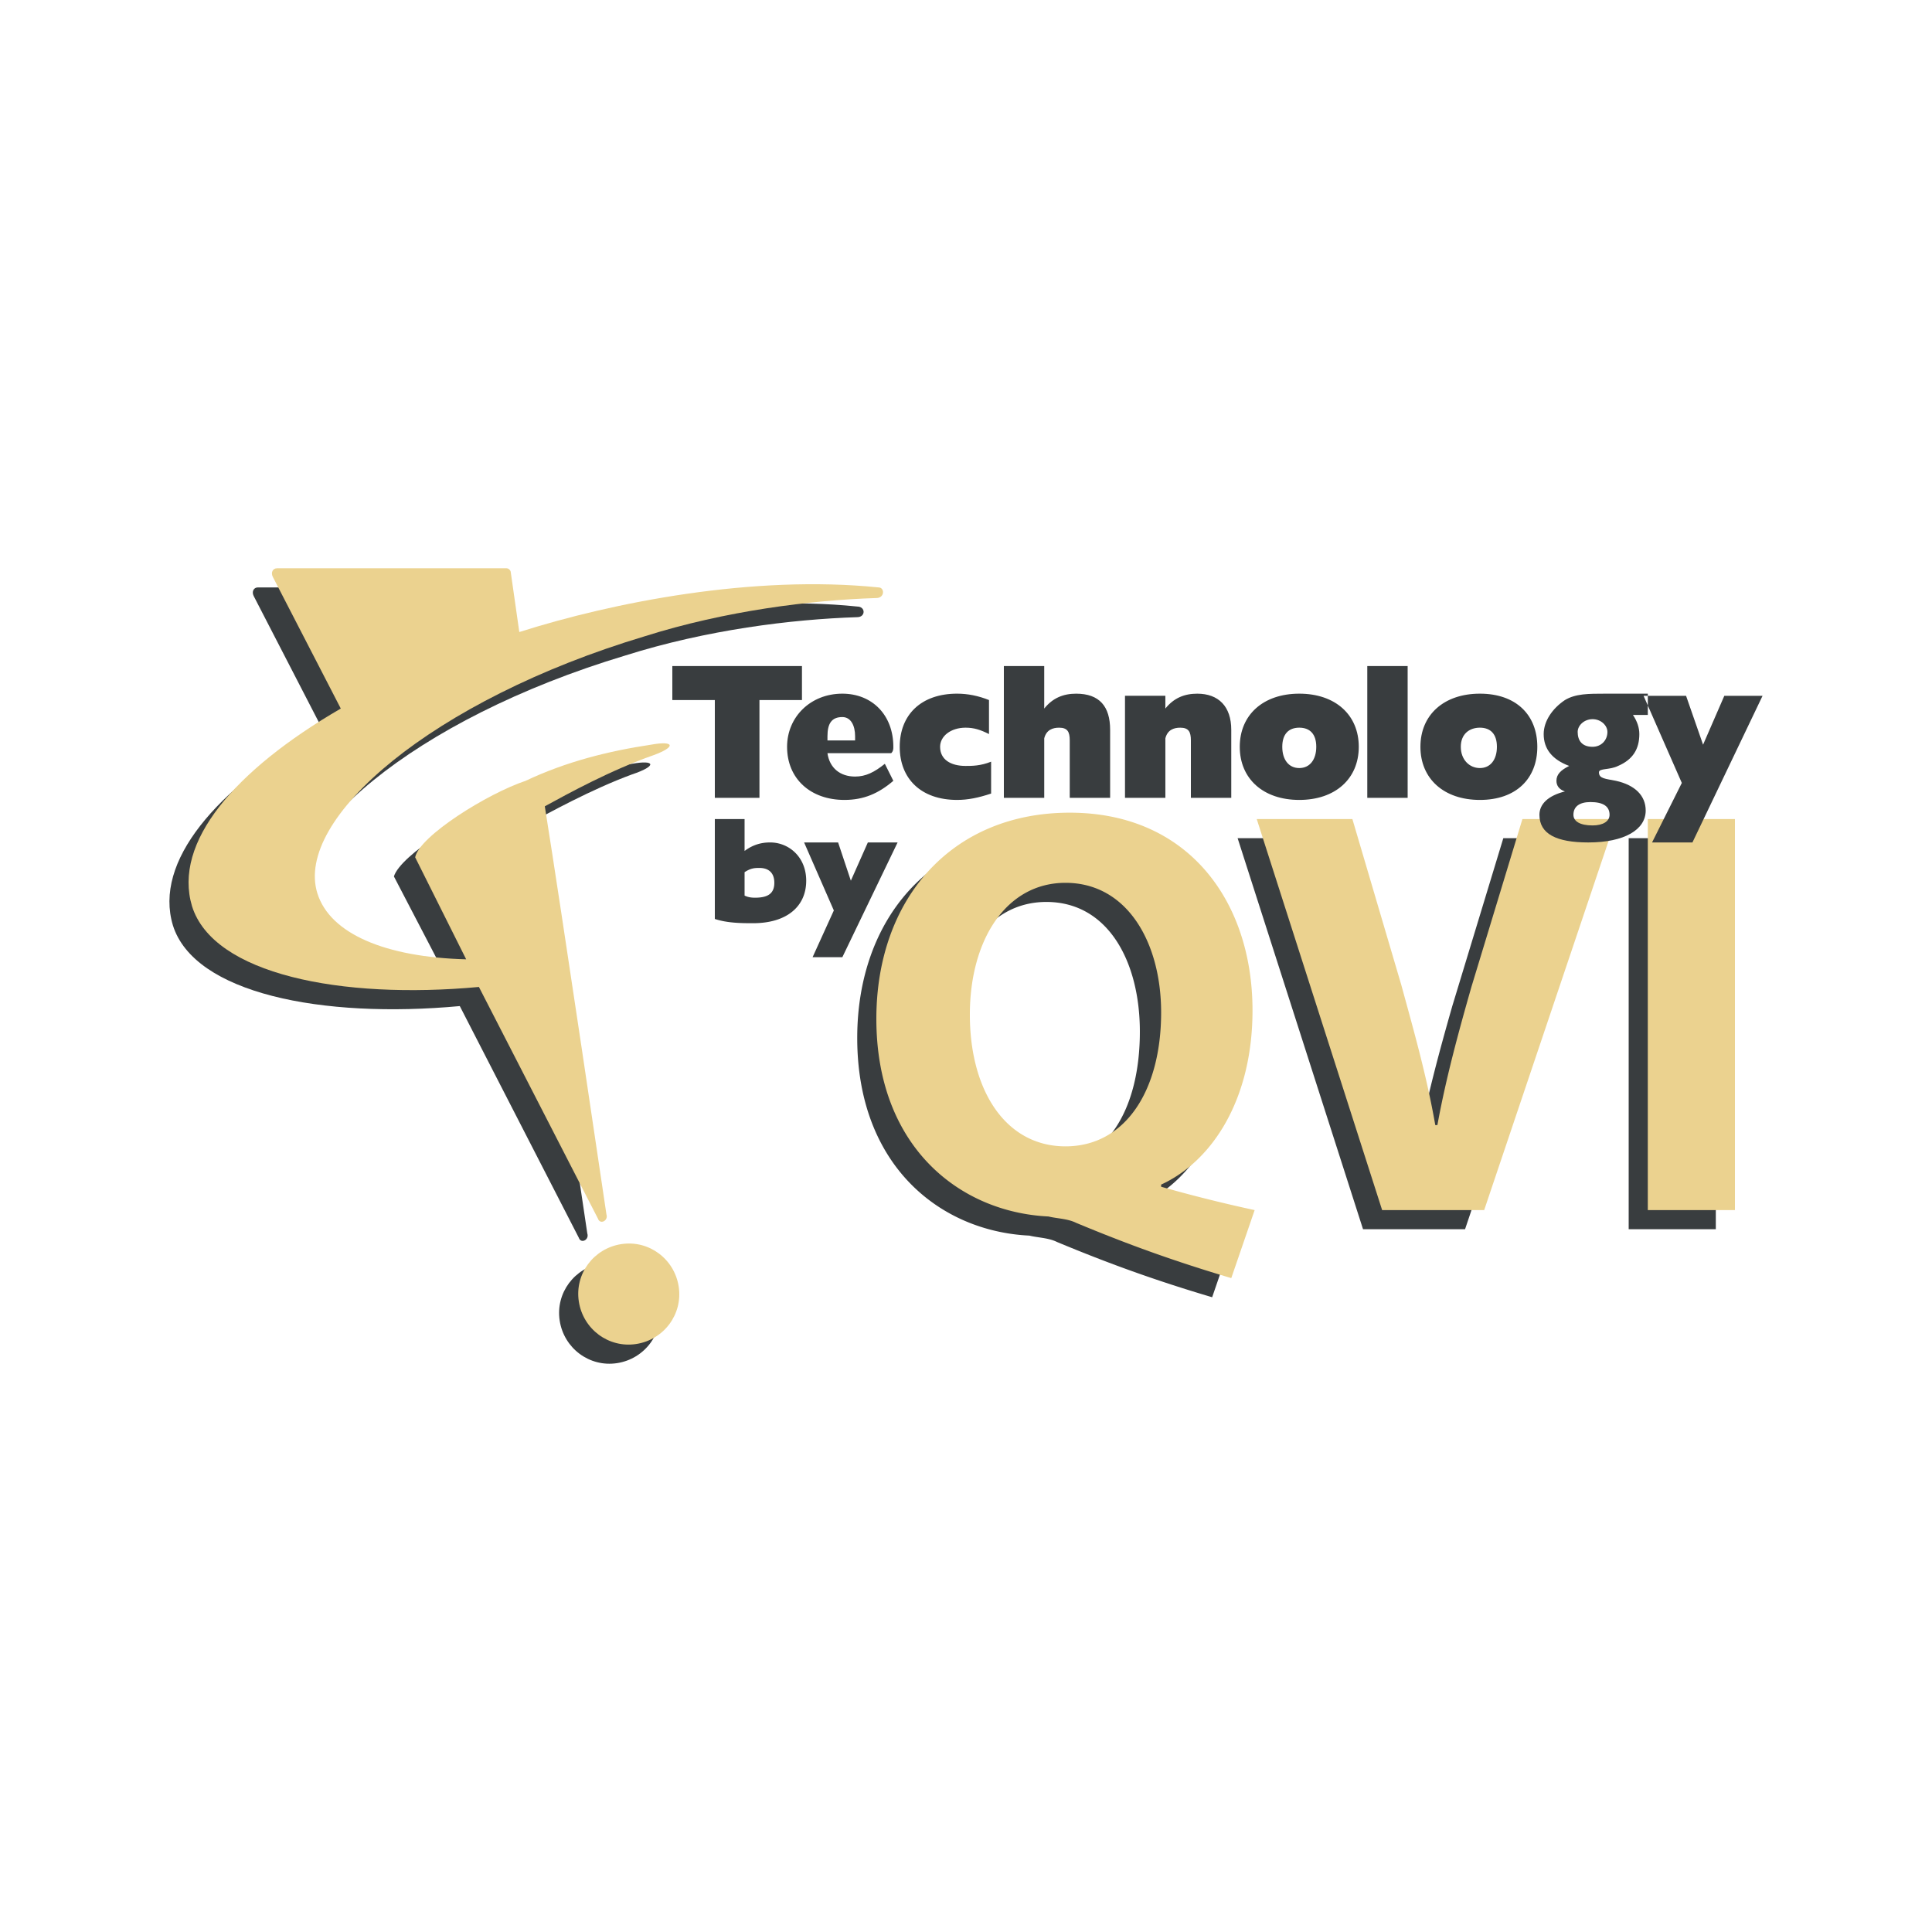
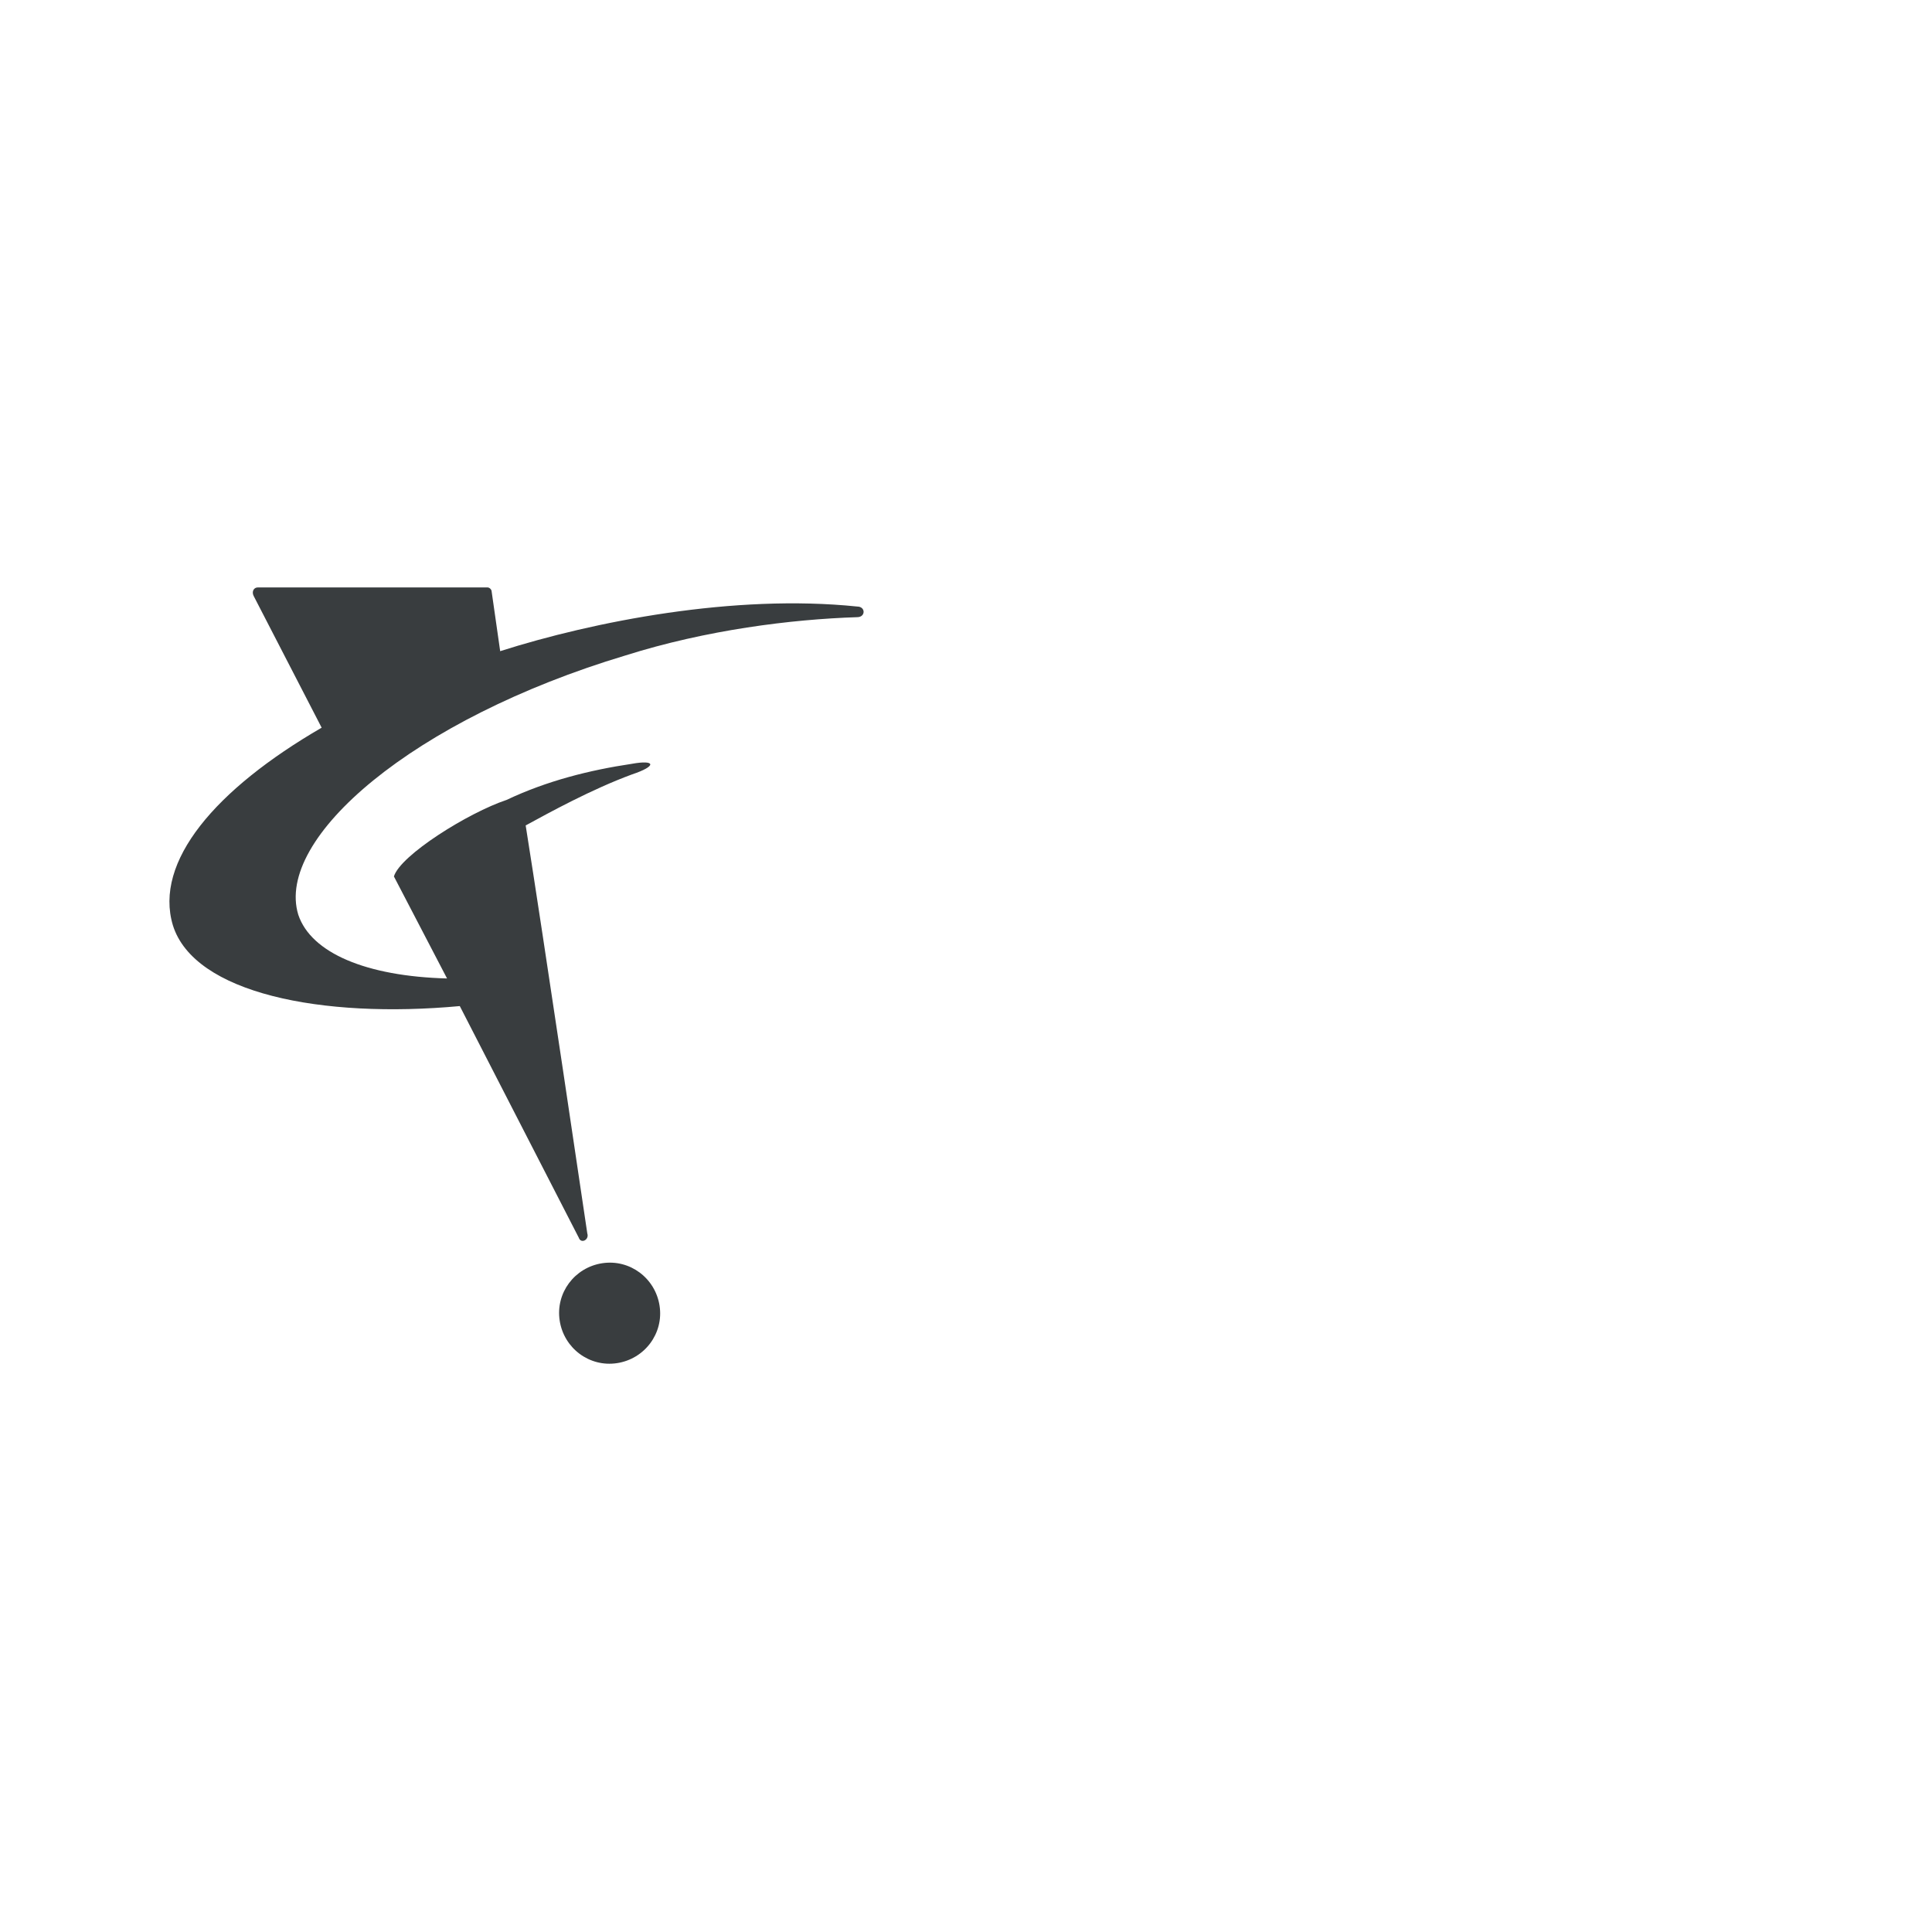
<svg xmlns="http://www.w3.org/2000/svg" width="2500" height="2500" viewBox="0 0 192.756 192.756">
  <g fill-rule="evenodd" clip-rule="evenodd">
-     <path fill="#fff" d="M0 0h192.756v192.756H0V0z" />
    <path d="M55.84 131.758c-.424-2.756 1.484-5.301 4.241-5.725s5.301 1.484 5.725 4.242c.424 2.756-1.484 5.301-4.241 5.725-2.757.424-5.301-1.484-5.725-4.242zM49.903 64.967c9.329-2.969 23.324-5.725 35.622-4.453.849 0 .849 1.061 0 1.061-6.573.212-15.055 1.272-23.112 3.816-21.204 6.361-34.986 18.235-32.654 25.869 1.272 3.816 6.785 6.148 14.843 6.361l-5.301-10.178c.636-2.121 7.421-6.361 11.238-7.634 4.029-1.908 8.269-2.968 12.51-3.604 2.332-.424 2.544.212 0 1.061-4.029 1.484-8.27 3.816-10.602 5.088 1.696 10.602 6.149 40.71 6.149 40.71.212.637-.636 1.061-.848.426l-11.874-23.113C32.092 101.65 19.37 99.105 17.25 92.32c-1.909-6.361 4.24-13.57 14.842-19.719l-6.786-13.146c-.211-.424 0-.848.425-.848H48.63c.212 0 .424.212.424.424l.849 5.936z" fill="#393d3f" />
-     <path d="M57.749 129.85c-.425-2.756 1.483-5.301 4.24-5.725s5.301 1.484 5.725 4.24c.424 2.758-1.484 5.303-4.241 5.727-2.757.424-5.301-1.485-5.724-4.242zM51.811 63.059c9.33-2.969 23.324-5.725 35.834-4.453.637 0 .637 1.06-.212 1.06-6.573.212-15.055 1.272-23.112 3.817-21.204 6.361-34.986 18.235-32.653 25.656 1.272 4.029 6.785 6.361 14.842 6.573l-5.089-10.178c.424-2.12 7.209-6.361 11.026-7.633 4.029-1.909 8.269-2.969 12.51-3.604 2.332-.425 2.544.212.212 1.06-4.241 1.484-8.481 3.816-10.813 5.089 1.696 10.602 6.148 40.71 6.148 40.71.212.637-.636 1.061-.848.424L47.782 98.469C34 99.74 21.278 97.197 19.158 90.412 17.25 84.05 23.398 76.841 34 70.692l-6.785-13.146c-.213-.424 0-.848.424-.848h22.9c.212 0 .424.212.424.424l.848 5.937z" fill="#ebd28f" />
-     <path d="M123.268 122.641a150.64 150.64 0 0 1-9.33-2.332v-.211c5.09-2.334 9.117-8.482 9.117-17.389 0-10.813-6.361-19.719-18.234-19.719-11.874 0-19.295 8.693-19.295 20.568 0 12.721 8.269 19.295 17.174 19.719.85.213 1.908.213 2.758.637 5.088 2.119 9.752 3.816 15.479 5.512l2.331-6.785zm-18.872-6.362c-5.938 0-9.542-5.512-9.542-13.146 0-7.42 3.604-13.146 9.542-13.146 6.148 0 9.328 5.937 9.328 12.935.001 7.846-3.39 13.357-9.328 13.357zm41.772 6.362l13.145-39.014h-9.328l-5.09 16.75c-1.271 4.453-2.543 9.117-3.393 13.783h-.211c-.85-4.877-2.121-9.33-3.393-13.994l-4.877-16.54h-9.543l12.512 39.014h10.178v.001zm16.326 0h8.693V83.626h-8.693v39.015zM74.287 89.351v-2.332c.636-.424 1.06-.424 1.484-.424.849 0 1.484.424 1.484 1.484s-.636 1.484-1.909 1.484c-.211 0-.635 0-1.059-.212zm0-4.452v-3.181h-2.968v9.966c1.271.424 2.756.424 3.816.424 3.393 0 5.301-1.696 5.301-4.241 0-2.333-1.696-3.817-3.604-3.817-.849 0-1.697.213-2.545.849zm8.905 5.937l-2.12 4.664h2.969l5.513-11.45h-2.968l-1.696 3.817-1.272-3.817h-3.393l2.967 6.786z" fill="#393d3f" />
-     <path d="M125.176 120.732a149.226 149.226 0 0 1-9.33-2.332v-.213c5.09-2.332 9.117-8.48 9.117-17.387 0-10.813-6.361-19.719-18.234-19.719-11.874 0-19.295 8.693-19.295 20.568 0 12.721 8.269 19.295 17.174 19.719.85.211 1.908.211 2.758.635 5.088 2.121 9.752 3.818 15.479 5.514l2.331-6.785zm-18.871-6.361c-5.938 0-9.542-5.512-9.542-13.145 0-7.422 3.604-13.147 9.542-13.147 6.148 0 9.541 5.937 9.541 12.935 0 7.845-3.604 13.357-9.541 13.357zm41.771 6.361l13.146-39.015h-9.33l-5.09 16.751c-1.271 4.453-2.545 9.117-3.393 13.783h-.211c-.848-4.877-2.121-9.33-3.393-13.994l-4.877-16.54h-9.543l12.512 39.015h10.179zm16.326 0h8.693V81.718h-8.693v39.014z" fill="#ebd28f" />
-     <path d="M71.319 79.598h4.452v-9.753h4.241v-3.393H67.078v3.393h4.241v9.753zm11.237-5.725v-.424c0-1.272.424-1.908 1.485-1.908.849 0 1.272.848 1.272 1.908v.424h-2.757zm6.573 4.029l-.848-1.697c-1.061.848-1.908 1.272-2.969 1.272-1.484 0-2.545-.848-2.757-2.332h6.362c.212-.212.212-.424.212-.636 0-3.181-2.121-5.302-5.089-5.302-3.181 0-5.513 2.333-5.513 5.302 0 3.18 2.332 5.3 5.725 5.3 1.909.001 3.393-.636 4.877-1.907zm9.754 1.271v-3.18c-1.061.424-1.908.424-2.544.424-1.484 0-2.545-.636-2.545-1.908 0-1.061 1.061-1.909 2.545-1.909.849 0 1.483.212 2.333.636v-3.393c-1.061-.424-2.121-.637-3.181-.637-3.604 0-5.725 2.121-5.725 5.302 0 3.18 2.12 5.3 5.725 5.3 1.06.002 2.12-.21 3.392-.635zm1.273.425h4.027v-5.937c.213-.848.85-1.06 1.484-1.06.848 0 1.061.424 1.061 1.272v5.725h4.029v-6.785c0-2.333-1.061-3.605-3.393-3.605-1.273 0-2.332.424-3.182 1.485v-4.241h-4.027v13.146h.001zm12.086 0h4.027v-5.937c.213-.848.848-1.06 1.484-1.06.848 0 1.061.424 1.061 1.272v5.725h4.029v-6.785c0-2.333-1.273-3.605-3.393-3.605-1.273 0-2.334.424-3.182 1.485V69.42h-4.027v10.178h.001zm11.449-5.089c0 3.18 2.332 5.3 5.938 5.3 3.604 0 5.936-2.12 5.936-5.3 0-3.181-2.332-5.302-5.936-5.302-3.606.001-5.938 2.122-5.938 5.302zm4.241 0c0-1.272.637-1.909 1.697-1.909 1.059 0 1.695.636 1.695 1.909 0 1.271-.637 2.12-1.695 2.12-1.061 0-1.697-.848-1.697-2.12zm8.482 5.089h4.027V66.452h-4.027v13.146zm5.301-5.089c0 3.18 2.332 5.3 5.936 5.3 3.605 0 5.727-2.12 5.727-5.3 0-3.181-2.121-5.302-5.727-5.302-3.604.001-5.936 2.122-5.936 5.302zm4.029 0c0-1.272.848-1.909 1.906-1.909 1.061 0 1.697.636 1.697 1.909 0 1.271-.637 2.12-1.697 2.12-1.058 0-1.906-.848-1.906-2.12zm10.813 1.908c-.848.424-1.271.849-1.271 1.485 0 .423.211.848.848 1.06-1.697.424-2.545 1.272-2.545 2.333 0 1.908 1.697 2.756 4.877 2.756 3.605 0 5.725-1.272 5.725-3.181 0-1.484-1.059-2.544-2.967-2.968-1.061-.212-1.697-.212-1.697-.849 0-.424 1.061-.212 1.908-.636 1.484-.636 2.121-1.696 2.121-3.18 0-.636-.213-1.272-.637-1.908h1.484v-2.121h-4.24c-1.697 0-2.969 0-4.029.637-1.271.848-2.121 2.121-2.121 3.393-.001 1.483.848 2.543 2.544 3.179zm.847-3.393c0-.636.637-1.272 1.486-1.272.848 0 1.482.636 1.482 1.272 0 .848-.635 1.485-1.482 1.485-1.062 0-1.486-.636-1.486-1.485zm1.274 6.998c1.271 0 1.908.424 1.908 1.272 0 .636-.637 1.06-1.695 1.06-1.273 0-1.91-.424-1.91-1.06-.001-.848.636-1.272 1.697-1.272zm9.117-1.908l-2.969 5.937h4.029l6.996-14.63h-3.816l-2.119 4.877-1.697-4.877h-4.24l3.816 8.693z" fill="#393d3f" />
  </g>
</svg>